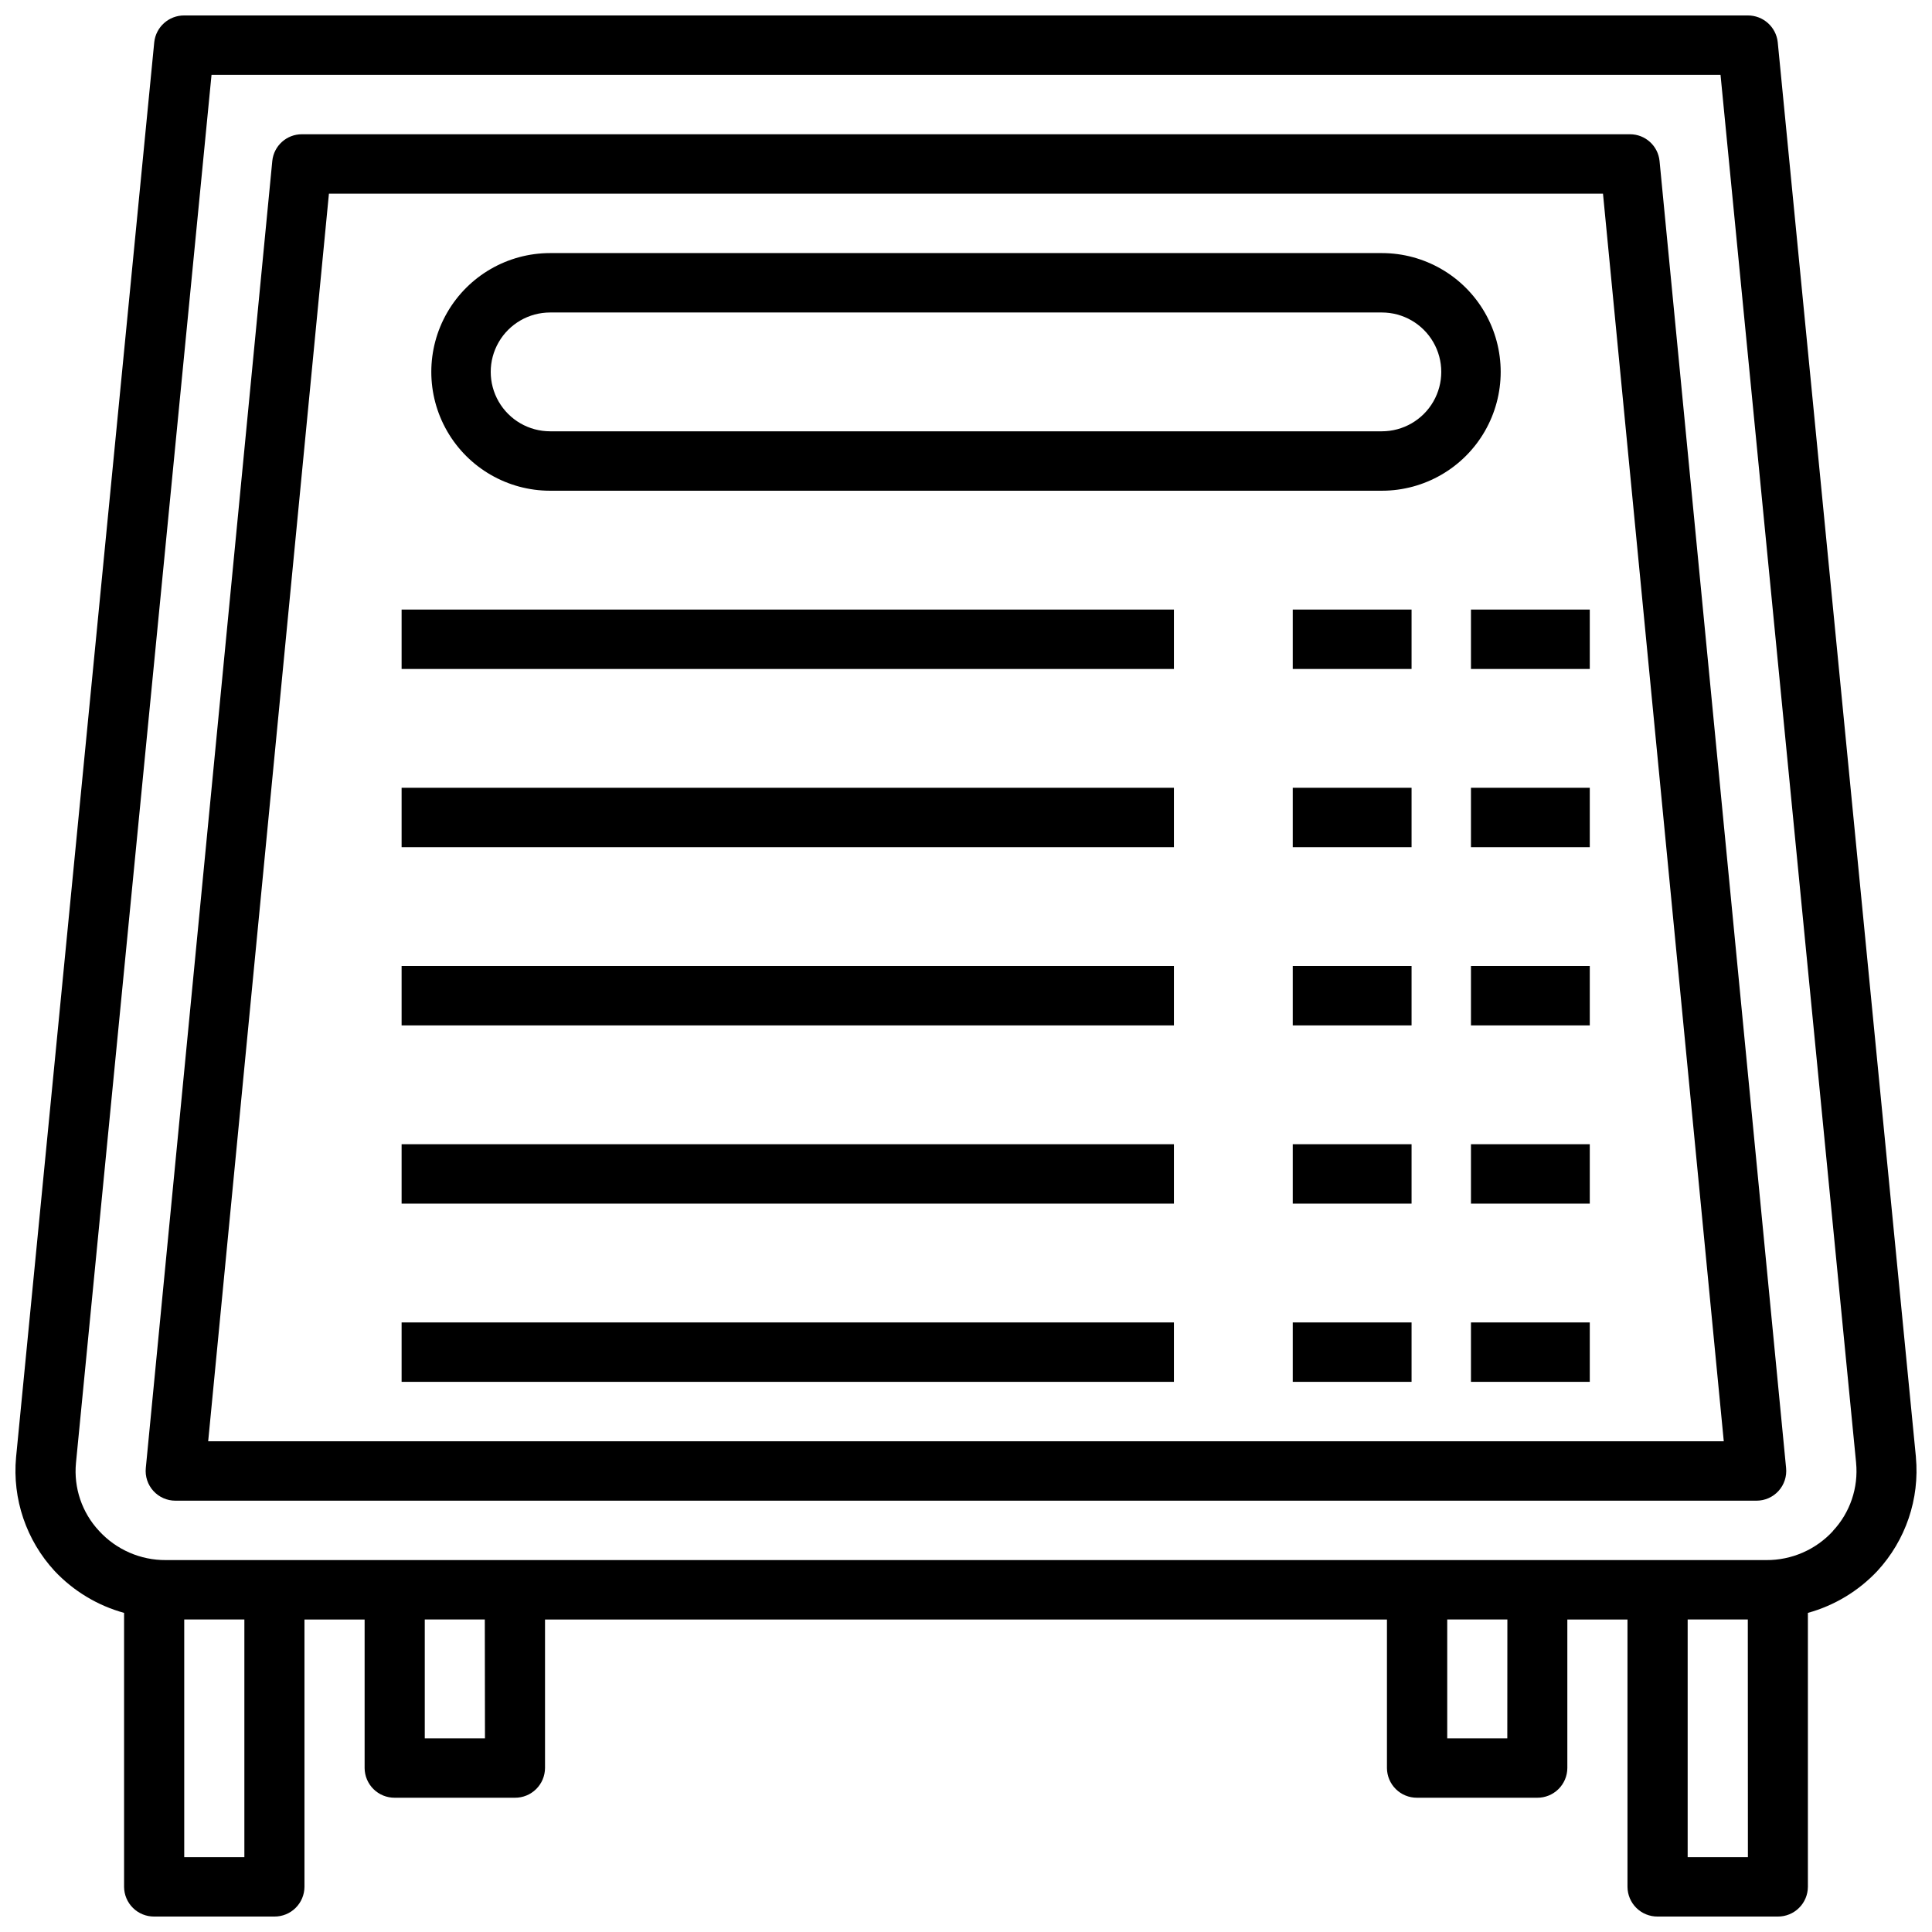
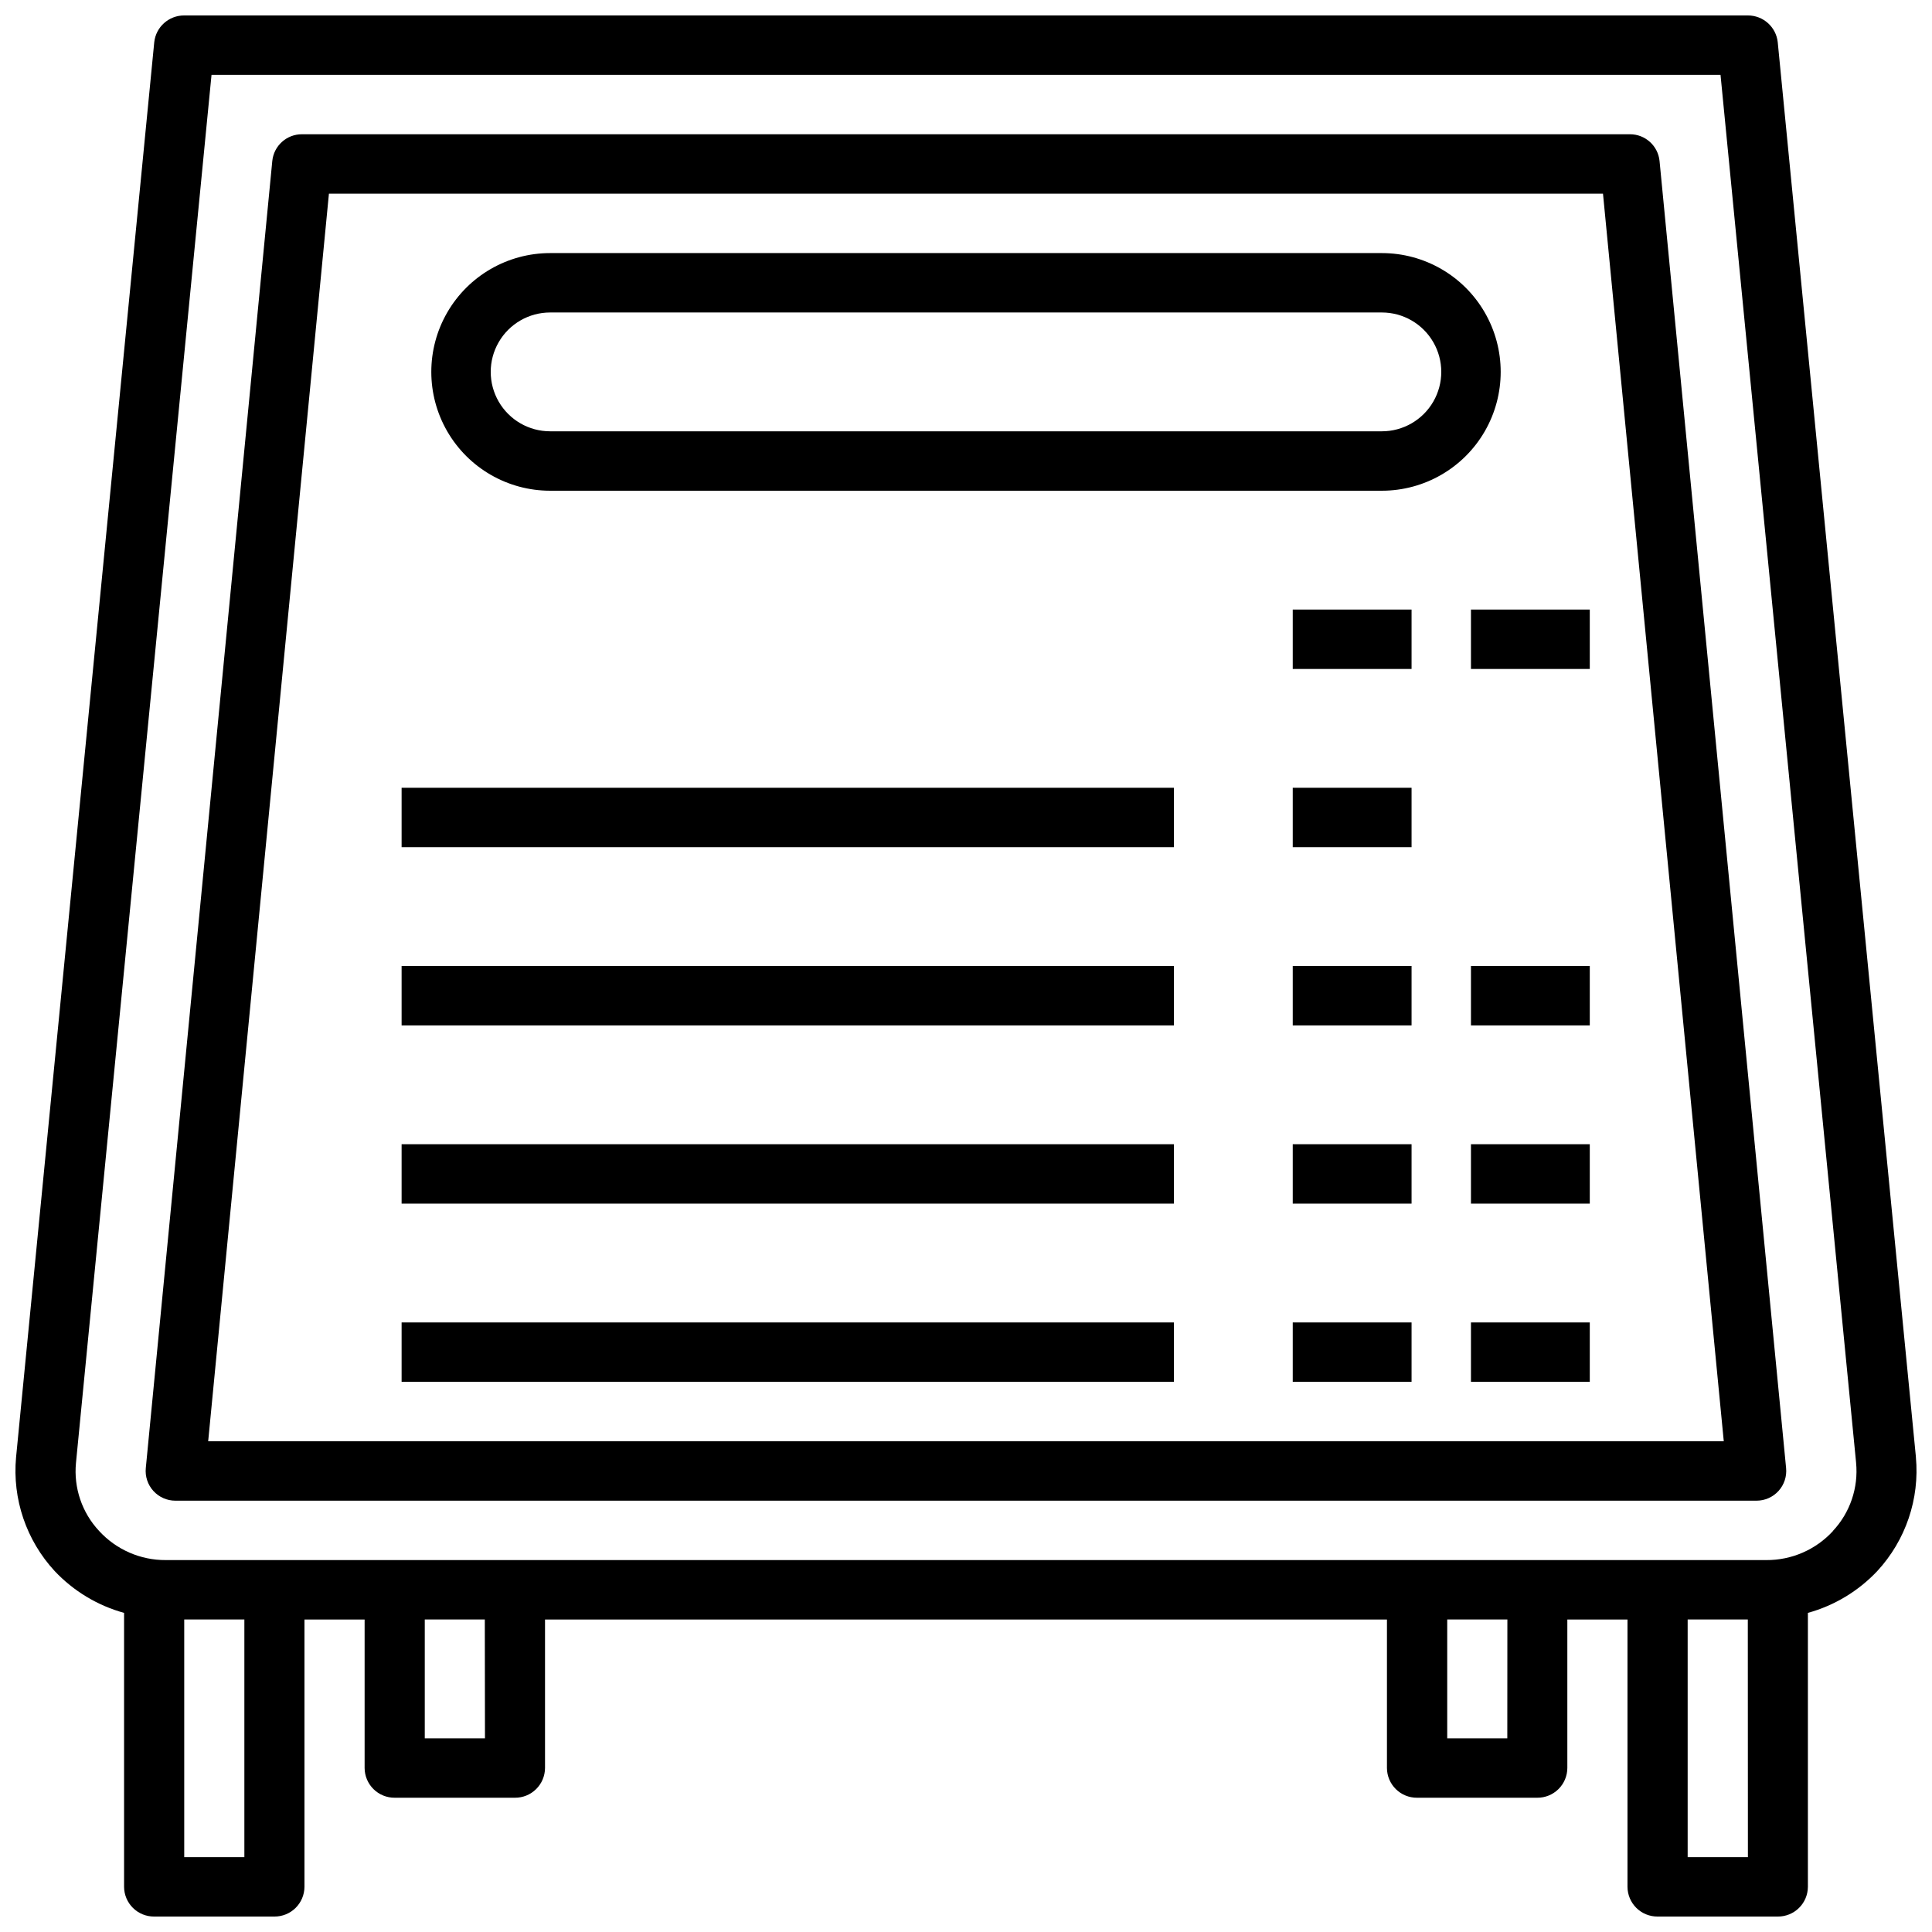
<svg xmlns="http://www.w3.org/2000/svg" width="800px" height="800px" version="1.1" viewBox="144 144 512 512">
  <defs>
    <clipPath id="a">
      <path d="m148.09 148.09h503.81v503.81h-503.81z" />
    </clipPath>
  </defs>
  <g clip-path="url(#a)">
    <path d="m651.74 530.16-36.621-374.98c-0.441-4.047-3.867-7.102-7.934-7.086h-414.37c-4.07-0.016-7.492 3.039-7.938 7.086l-36.621 375.02c-1.012 11.043 2.707 22.004 10.234 30.148 5 5.309 11.359 9.141 18.391 11.082v72.605c0.012 2.102 0.859 4.109 2.352 5.586 1.496 1.477 3.512 2.297 5.613 2.285h31.875c2.102 0.012 4.117-0.809 5.613-2.285 1.492-1.477 2.34-3.484 2.352-5.586v-70.848h15.941v39.359c0.012 2.102 0.859 4.109 2.352 5.586 1.496 1.477 3.516 2.301 5.617 2.285h31.875-0.004c2.102 0.016 4.121-0.809 5.613-2.285 1.496-1.477 2.34-3.484 2.356-5.586v-39.359h223.12v39.359c0.012 2.102 0.855 4.109 2.352 5.586 1.492 1.477 3.512 2.301 5.613 2.285h31.875c2.098 0.016 4.117-0.809 5.613-2.285 1.492-1.477 2.34-3.484 2.352-5.586v-39.359h15.941v70.848c0.012 2.102 0.859 4.109 2.352 5.586 1.496 1.477 3.516 2.297 5.613 2.285h31.875c2.102 0.012 4.121-0.809 5.613-2.285 1.496-1.477 2.34-3.484 2.356-5.586v-72.605c7.027-1.941 13.387-5.773 18.387-11.082 7.535-8.156 11.254-19.125 10.234-30.18zm-442.98 106h-15.938v-62.977h15.938zm63.762-31.488h-15.953v-31.488h15.91zm270.93 0h-15.922v-31.488h15.941zm63.762 31.488h-15.965v-62.977h15.941zm22.547-86.426 0.004-0.004c-4.543 4.957-10.973 7.754-17.695 7.707h-424.13c-6.711 0.039-13.125-2.758-17.664-7.707-4.547-4.856-6.781-11.434-6.141-18.055l35.922-367.84h399.9l35.93 367.8h-0.004c0.645 6.637-1.594 13.227-6.148 18.09z" />
  </g>
  <path d="m575.96 179.58h-351.93c-4.059-0.02-7.465 3.047-7.871 7.086l-33.52 346.37c-0.223 2.223 0.508 4.434 2.008 6.082 1.5 1.652 3.633 2.59 5.863 2.578h418.99c2.227 0 4.348-0.941 5.84-2.59 1.492-1.652 2.215-3.856 1.992-6.07l-33.535-346.37c-0.402-4.023-3.789-7.086-7.832-7.086zm-376.79 346.37 32-330.62h337.64l32.008 330.62z" />
  <path d="m510.21 211.07h-220.42c-11.25 0-21.645 6-27.27 15.742s-5.625 21.746 0 31.488c5.625 9.742 16.02 15.746 27.27 15.746h220.42c11.25 0 21.645-6.004 27.27-15.746 5.625-9.742 5.625-21.746 0-31.488s-16.02-15.742-27.27-15.742zm0 47.23h-220.42c-5.625 0-10.82-3-13.633-7.871-2.812-4.871-2.812-10.871 0-15.742s8.008-7.875 13.633-7.875h220.42c5.625 0 10.82 3.004 13.633 7.875s2.812 10.871 0 15.742c-2.812 4.871-8.008 7.871-13.633 7.871z" />
-   <path d="m250.43 305.54h204.67v15.742h-204.67z" />
  <path d="m486.59 305.54h31.488v15.742h-31.488z" />
  <path d="m533.82 305.54h31.488v15.742h-31.488z" />
  <path d="m250.43 352.77h204.67v15.742h-204.67z" />
  <path d="m486.59 352.77h31.488v15.742h-31.488z" />
-   <path d="m533.82 352.77h31.488v15.742h-31.488z" />
  <path d="m250.43 400h204.67v15.742h-204.67z" />
  <path d="m486.59 400h31.488v15.742h-31.488z" />
  <path d="m533.82 400h31.488v15.742h-31.488z" />
  <path d="m250.43 447.23h204.67v15.742h-204.67z" />
  <path d="m486.59 447.23h31.488v15.742h-31.488z" />
  <path d="m533.82 447.23h31.488v15.742h-31.488z" />
  <path d="m250.43 494.46h204.67v15.742h-204.67z" />
  <path d="m486.59 494.46h31.488v15.742h-31.488z" />
  <path d="m533.82 494.46h31.488v15.742h-31.488z" />
</svg>